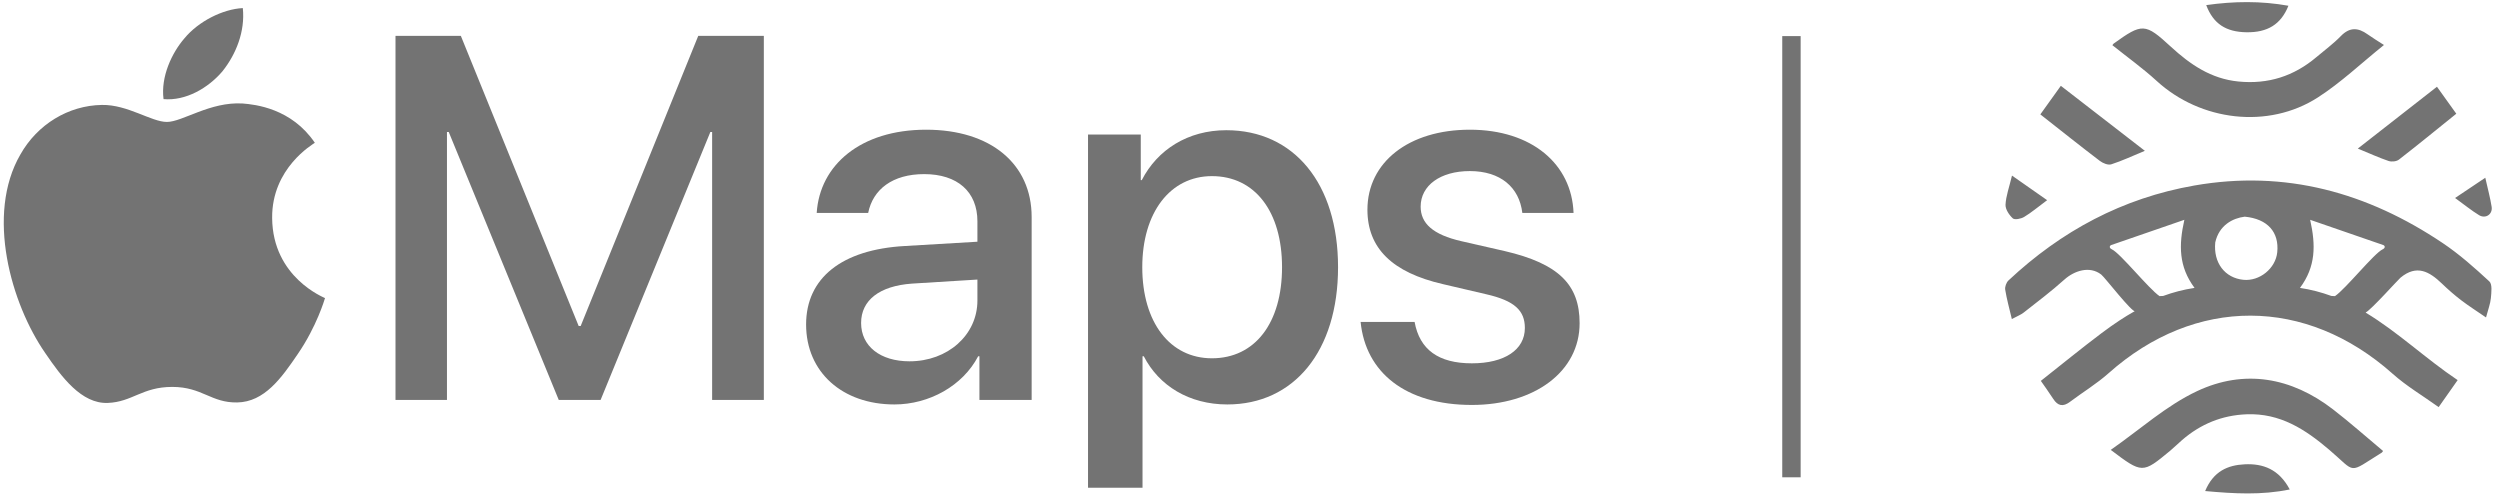
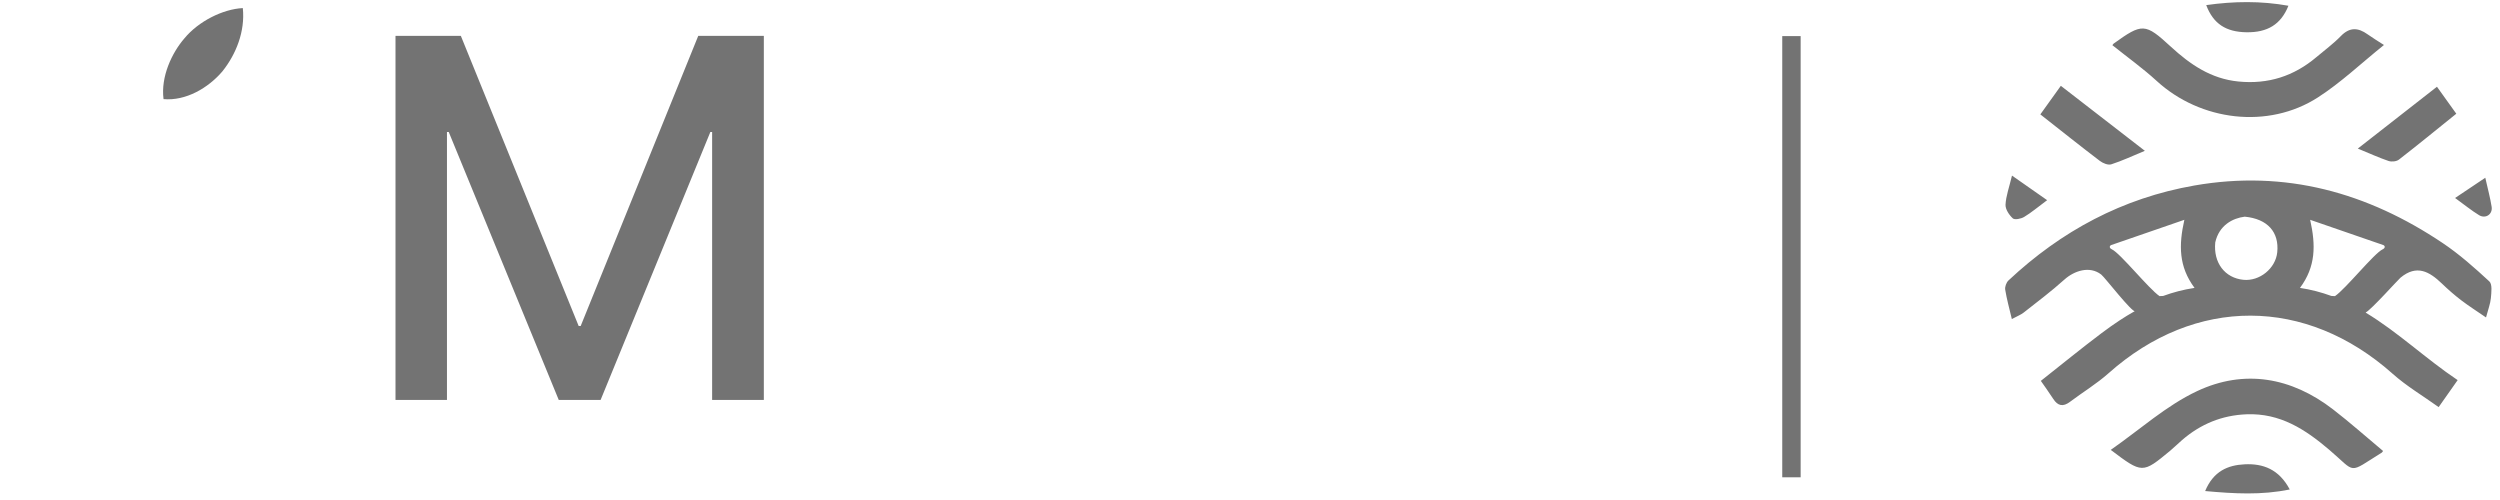
<svg xmlns="http://www.w3.org/2000/svg" width="200px" height="40px" viewBox="0 0 200 40" version="1.1">
  <title>apple-maps-footer</title>
  <g id="apple-maps-footer" stroke="none" stroke-width="1" fill="none" fill-rule="evenodd">
    <path d="M17.791,5.71 C18.881,4.347 19.62,2.518 19.425,0.647 C17.83,0.727 15.884,1.7 14.757,3.064 C13.746,4.231 12.85,6.138 13.083,7.93 C14.874,8.085 16.662,7.035 17.791,5.71" id="Fill-1" fill="#737373" />
-     <path d="M19.405,8.279 C16.805,8.124 14.594,9.755 13.352,9.755 C12.11,9.755 10.209,8.357 8.152,8.395 C5.475,8.434 2.992,9.948 1.633,12.355 C-1.16,17.17 0.896,24.313 3.613,28.235 C4.932,30.175 6.522,32.311 8.617,32.235 C10.597,32.157 11.373,30.953 13.779,30.953 C16.184,30.953 16.883,32.235 18.978,32.196 C21.151,32.157 22.51,30.255 23.829,28.312 C25.343,26.101 25.962,23.965 26.001,23.848 C25.962,23.809 21.811,22.216 21.772,17.441 C21.733,13.443 25.032,11.541 25.187,11.423 C23.324,8.668 20.414,8.357 19.405,8.279" id="Fill-3" fill="#737373" />
    <polyline id="Fill-5" fill="#737373" points="56.97 31.993 56.97 10.558 56.829 10.558 48.049 31.993 44.699 31.993 35.898 10.558 35.757 10.558 35.757 31.993 31.64 31.993 31.64 2.868 36.867 2.868 46.293 26.079 46.455 26.079 55.86 2.868 61.107 2.868 61.107 31.993 56.97 31.993" />
-     <path d="M78.193,24.041 L78.193,22.365 L72.965,22.688 C70.361,22.87 68.888,24.02 68.888,25.837 C68.888,27.694 70.422,28.905 72.764,28.905 C75.811,28.905 78.193,26.806 78.193,24.041 Z M64.488,25.958 C64.488,22.244 67.334,19.964 72.38,19.681 L78.193,19.338 L78.193,17.703 C78.193,15.341 76.598,13.929 73.934,13.929 C71.411,13.929 69.836,15.139 69.453,17.037 L65.336,17.037 C65.578,13.202 68.847,10.376 74.095,10.376 C79.242,10.376 82.532,13.101 82.532,17.36 L82.532,31.993 L78.354,31.993 L78.354,28.501 L78.253,28.501 C77.022,30.863 74.338,32.356 71.552,32.356 C67.394,32.356 64.488,29.773 64.488,25.958 L64.488,25.958 Z" id="Fill-6" fill="#737373" />
-     <path d="M102.563,21.376 C102.563,16.936 100.404,14.09 96.953,14.09 C93.622,14.09 91.382,16.996 91.382,21.376 C91.382,25.797 93.602,28.663 96.953,28.663 C100.404,28.663 102.563,25.837 102.563,21.376 Z M107.044,21.376 C107.044,28.098 103.512,32.356 98.184,32.356 C95.136,32.356 92.714,30.863 91.503,28.501 L91.402,28.501 L91.402,39.017 L87.042,39.017 L87.042,10.76 L91.261,10.76 L91.261,14.413 L91.341,14.413 C92.593,11.971 95.035,10.417 98.103,10.417 C103.492,10.417 107.044,14.655 107.044,21.376 L107.044,21.376 Z" id="Fill-8" fill="#737373" />
-     <path d="M117.589,10.376 C122.534,10.376 125.743,13.121 125.884,17.037 L121.787,17.037 C121.544,14.978 120.031,13.686 117.589,13.686 C115.227,13.686 113.652,14.837 113.652,16.532 C113.652,17.864 114.622,18.773 116.922,19.297 L120.374,20.085 C124.713,21.094 126.369,22.789 126.369,25.857 C126.369,29.732 122.756,32.396 117.75,32.396 C112.442,32.396 109.252,29.793 108.849,25.756 L113.168,25.756 C113.572,27.976 115.086,29.066 117.75,29.066 C120.374,29.066 121.989,27.976 121.989,26.241 C121.989,24.868 121.201,24.06 118.88,23.536 L115.429,22.729 C111.392,21.8 109.394,19.863 109.394,16.775 C109.394,12.98 112.704,10.376 117.589,10.376" id="Fill-10" fill="#737373" />
    <polygon id="Fill-11" fill="#737373" points="142.58 38.184 144.052 38.184 144.052 2.888 142.58 2.888" />
    <path d="M179.582,17.334 C178.62,17.451 177.529,18.016 177.221,19.389 C177.057,21.025 177.991,22.235 179.468,22.384 C180.77,22.515 182.049,21.475 182.18,20.181 C182.341,18.581 181.419,17.512 179.582,17.334 Z M189.263,24.993 L189.263,25.015 C191.848,26.575 194.068,28.706 196.612,30.409 C196.148,31.068 195.685,31.726 195.092,32.569 C193.814,31.653 192.52,30.889 191.42,29.909 C184.48,23.723 175.617,23.695 168.691,29.853 C167.735,30.704 166.622,31.378 165.593,32.15 C165.045,32.562 164.627,32.482 164.259,31.911 C163.915,31.378 163.541,30.865 163.267,30.47 C164.933,29.156 166.502,27.873 168.12,26.655 C170.274,25.032 171.636,24.46 170.838,24.908 C170.582,25.051 168.387,22.185 168.095,21.961 C167.165,21.247 165.939,21.659 165.151,22.367 C164.115,23.297 162.998,24.14 161.901,25.001 C161.659,25.191 161.355,25.303 160.947,25.523 C160.747,24.674 160.539,23.932 160.417,23.177 C160.379,22.946 160.504,22.599 160.679,22.435 C164.901,18.482 169.798,15.846 175.548,14.841 C182.836,13.568 189.396,15.402 195.421,19.448 C196.753,20.342 197.969,21.424 199.149,22.515 C199.396,22.744 199.31,23.399 199.27,23.848 C199.23,24.296 199.055,24.733 198.882,25.396 C198.145,24.889 197.501,24.482 196.898,24.022 C196.359,23.61 195.844,23.159 195.355,22.688 C194.354,21.726 193.338,21.135 192.033,22.22 C191.858,22.366 189.675,24.802 189.263,24.993 Z M186.798,23.69 C187.671,23.096 189.932,20.259 190.615,19.944 C190.875,19.821 190.777,19.636 190.654,19.601 C188.798,18.96 186.942,18.319 184.812,17.584 C185.267,19.618 185.268,21.323 183.998,23.032 C184.887,23.166 185.719,23.387 186.506,23.675 L186.798,23.69 Z M172.763,23.69 L173.055,23.675 C173.843,23.387 174.674,23.166 175.563,23.032 C174.293,21.323 174.294,19.618 174.749,17.584 C172.619,18.319 170.763,18.96 168.908,19.601 C168.785,19.636 168.686,19.821 168.946,19.944 C169.629,20.259 171.89,23.096 172.763,23.69 Z M190.644,36.077 C190.592,36.148 190.577,36.187 190.549,36.204 C187.78,37.925 188.549,37.866 186.341,35.985 C184.4,34.331 182.403,33.042 179.736,33.143 C177.757,33.218 176.057,33.92 174.571,35.2 C174.245,35.48 173.942,35.788 173.611,36.062 C171.39,37.898 171.388,37.896 168.859,35.991 C171.187,34.372 173.301,32.447 175.771,31.288 C179.547,29.515 183.312,30.179 186.647,32.754 C188.002,33.8 189.284,34.941 190.644,36.077 Z M168.992,3.616 C169.047,3.544 169.063,3.509 169.09,3.489 C171.384,1.838 171.608,1.841 173.663,3.732 C175.216,5.161 176.881,6.305 179.075,6.521 C181.452,6.755 183.507,6.097 185.314,4.569 C185.969,4.014 186.67,3.502 187.265,2.888 C187.972,2.16 188.644,2.199 189.404,2.743 C189.798,3.025 190.216,3.274 190.717,3.599 C188.889,5.068 187.272,6.611 185.427,7.797 C181.454,10.352 176.042,9.688 172.536,6.476 C171.435,5.467 170.212,4.594 168.992,3.616 Z M171.589,12.066 C170.601,12.475 169.767,12.868 168.898,13.147 C168.645,13.228 168.23,13.057 167.987,12.872 C166.429,11.687 164.898,10.465 163.227,9.152 C163.653,8.557 164.177,7.827 164.867,6.865 C167.114,8.604 169.273,10.274 171.589,12.066 Z M196.504,9.098 C194.911,10.381 193.428,11.595 191.914,12.769 C191.72,12.92 191.328,12.96 191.086,12.878 C190.311,12.616 189.563,12.272 188.625,11.886 C190.758,10.219 192.808,8.618 194.957,6.939 C195.59,7.822 196.079,8.505 196.504,9.098 Z M176.498,0.408 C178.71,0.095 180.866,0.065 183.074,0.46 C182.477,1.958 181.393,2.608 179.713,2.581 C178.074,2.555 177.06,1.904 176.498,0.408 Z M176.412,39.284 C177.076,37.689 178.231,37.211 179.568,37.145 C181.042,37.073 182.314,37.53 183.18,39.157 C180.908,39.622 178.754,39.497 176.412,39.284 Z M163.771,16.014 C163.021,16.571 162.504,17.012 161.93,17.356 C161.68,17.506 161.178,17.607 161.026,17.469 C160.731,17.202 160.425,16.741 160.442,16.376 C160.476,15.679 160.734,14.993 160.959,14.047 C161.914,14.715 162.759,15.306 163.771,16.014 Z M196.406,15.839 C197.284,15.251 197.979,14.785 198.823,14.22 C199.022,15.106 199.216,15.817 199.331,16.54 C199.428,17.141 198.847,17.532 198.321,17.211 C197.721,16.845 197.172,16.394 196.406,15.839 Z" id="Fill-1" fill="#737373" fill-rule="nonzero" />
  </g>
</svg>